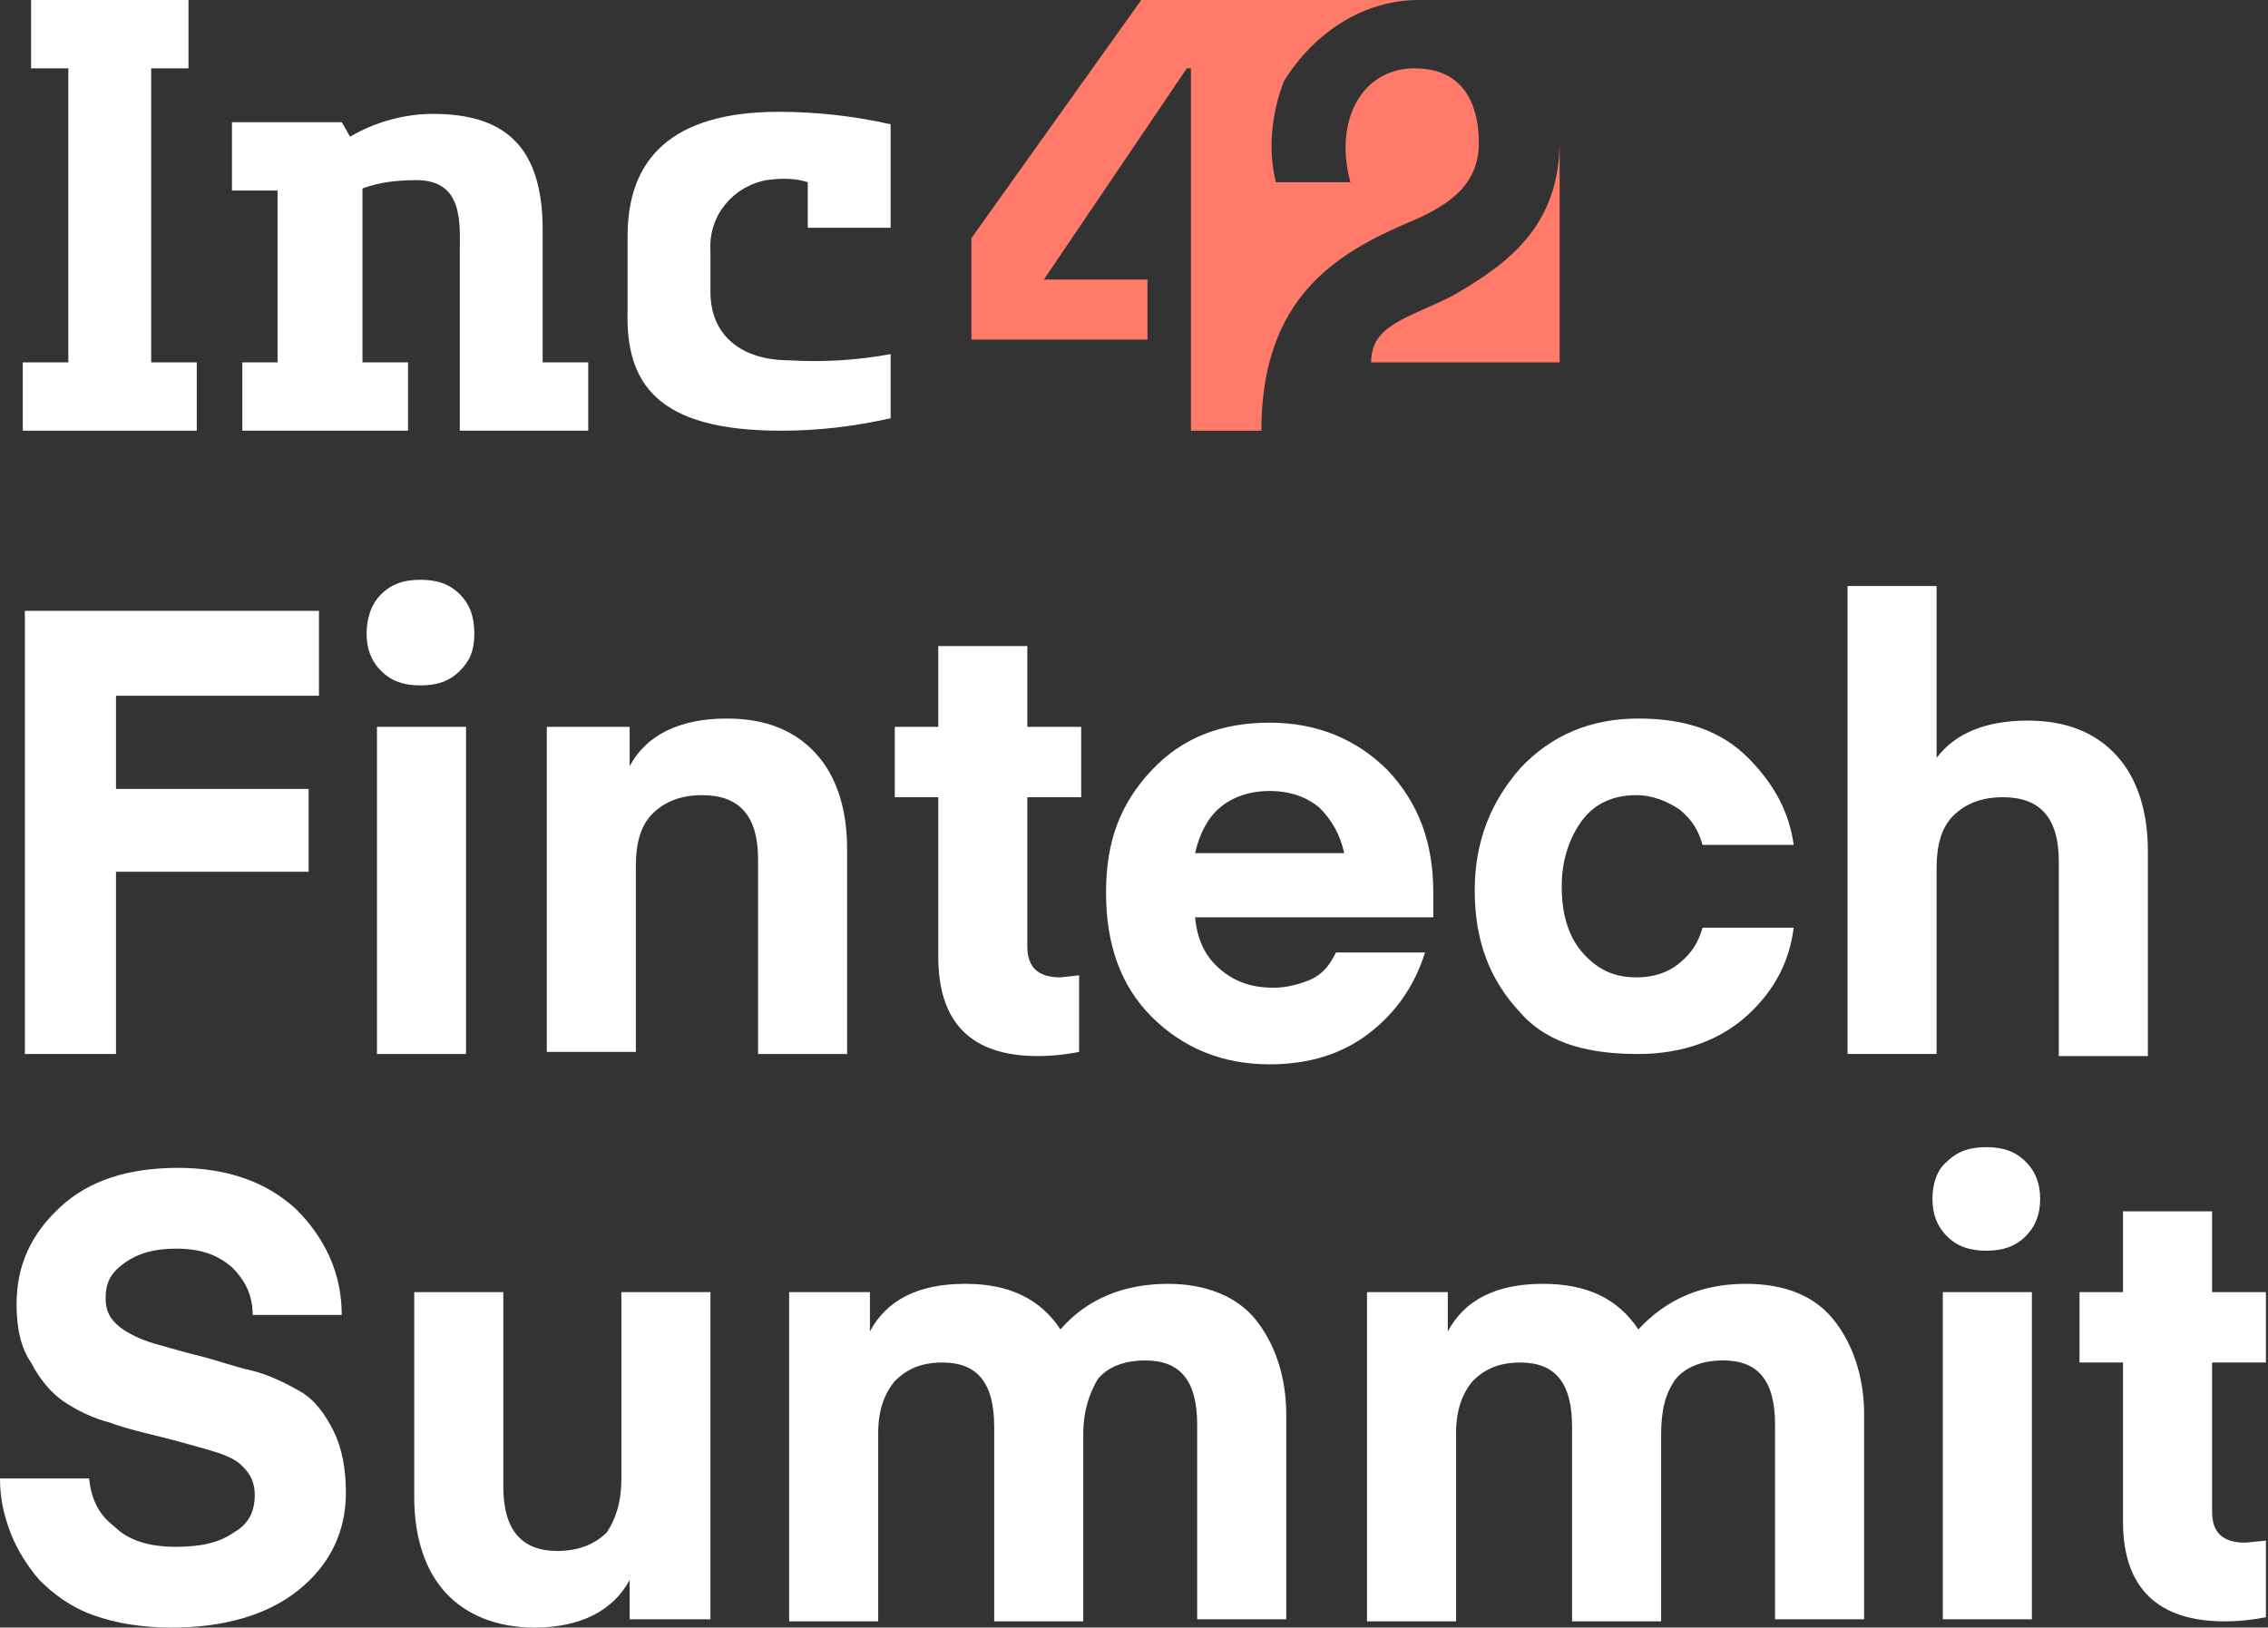
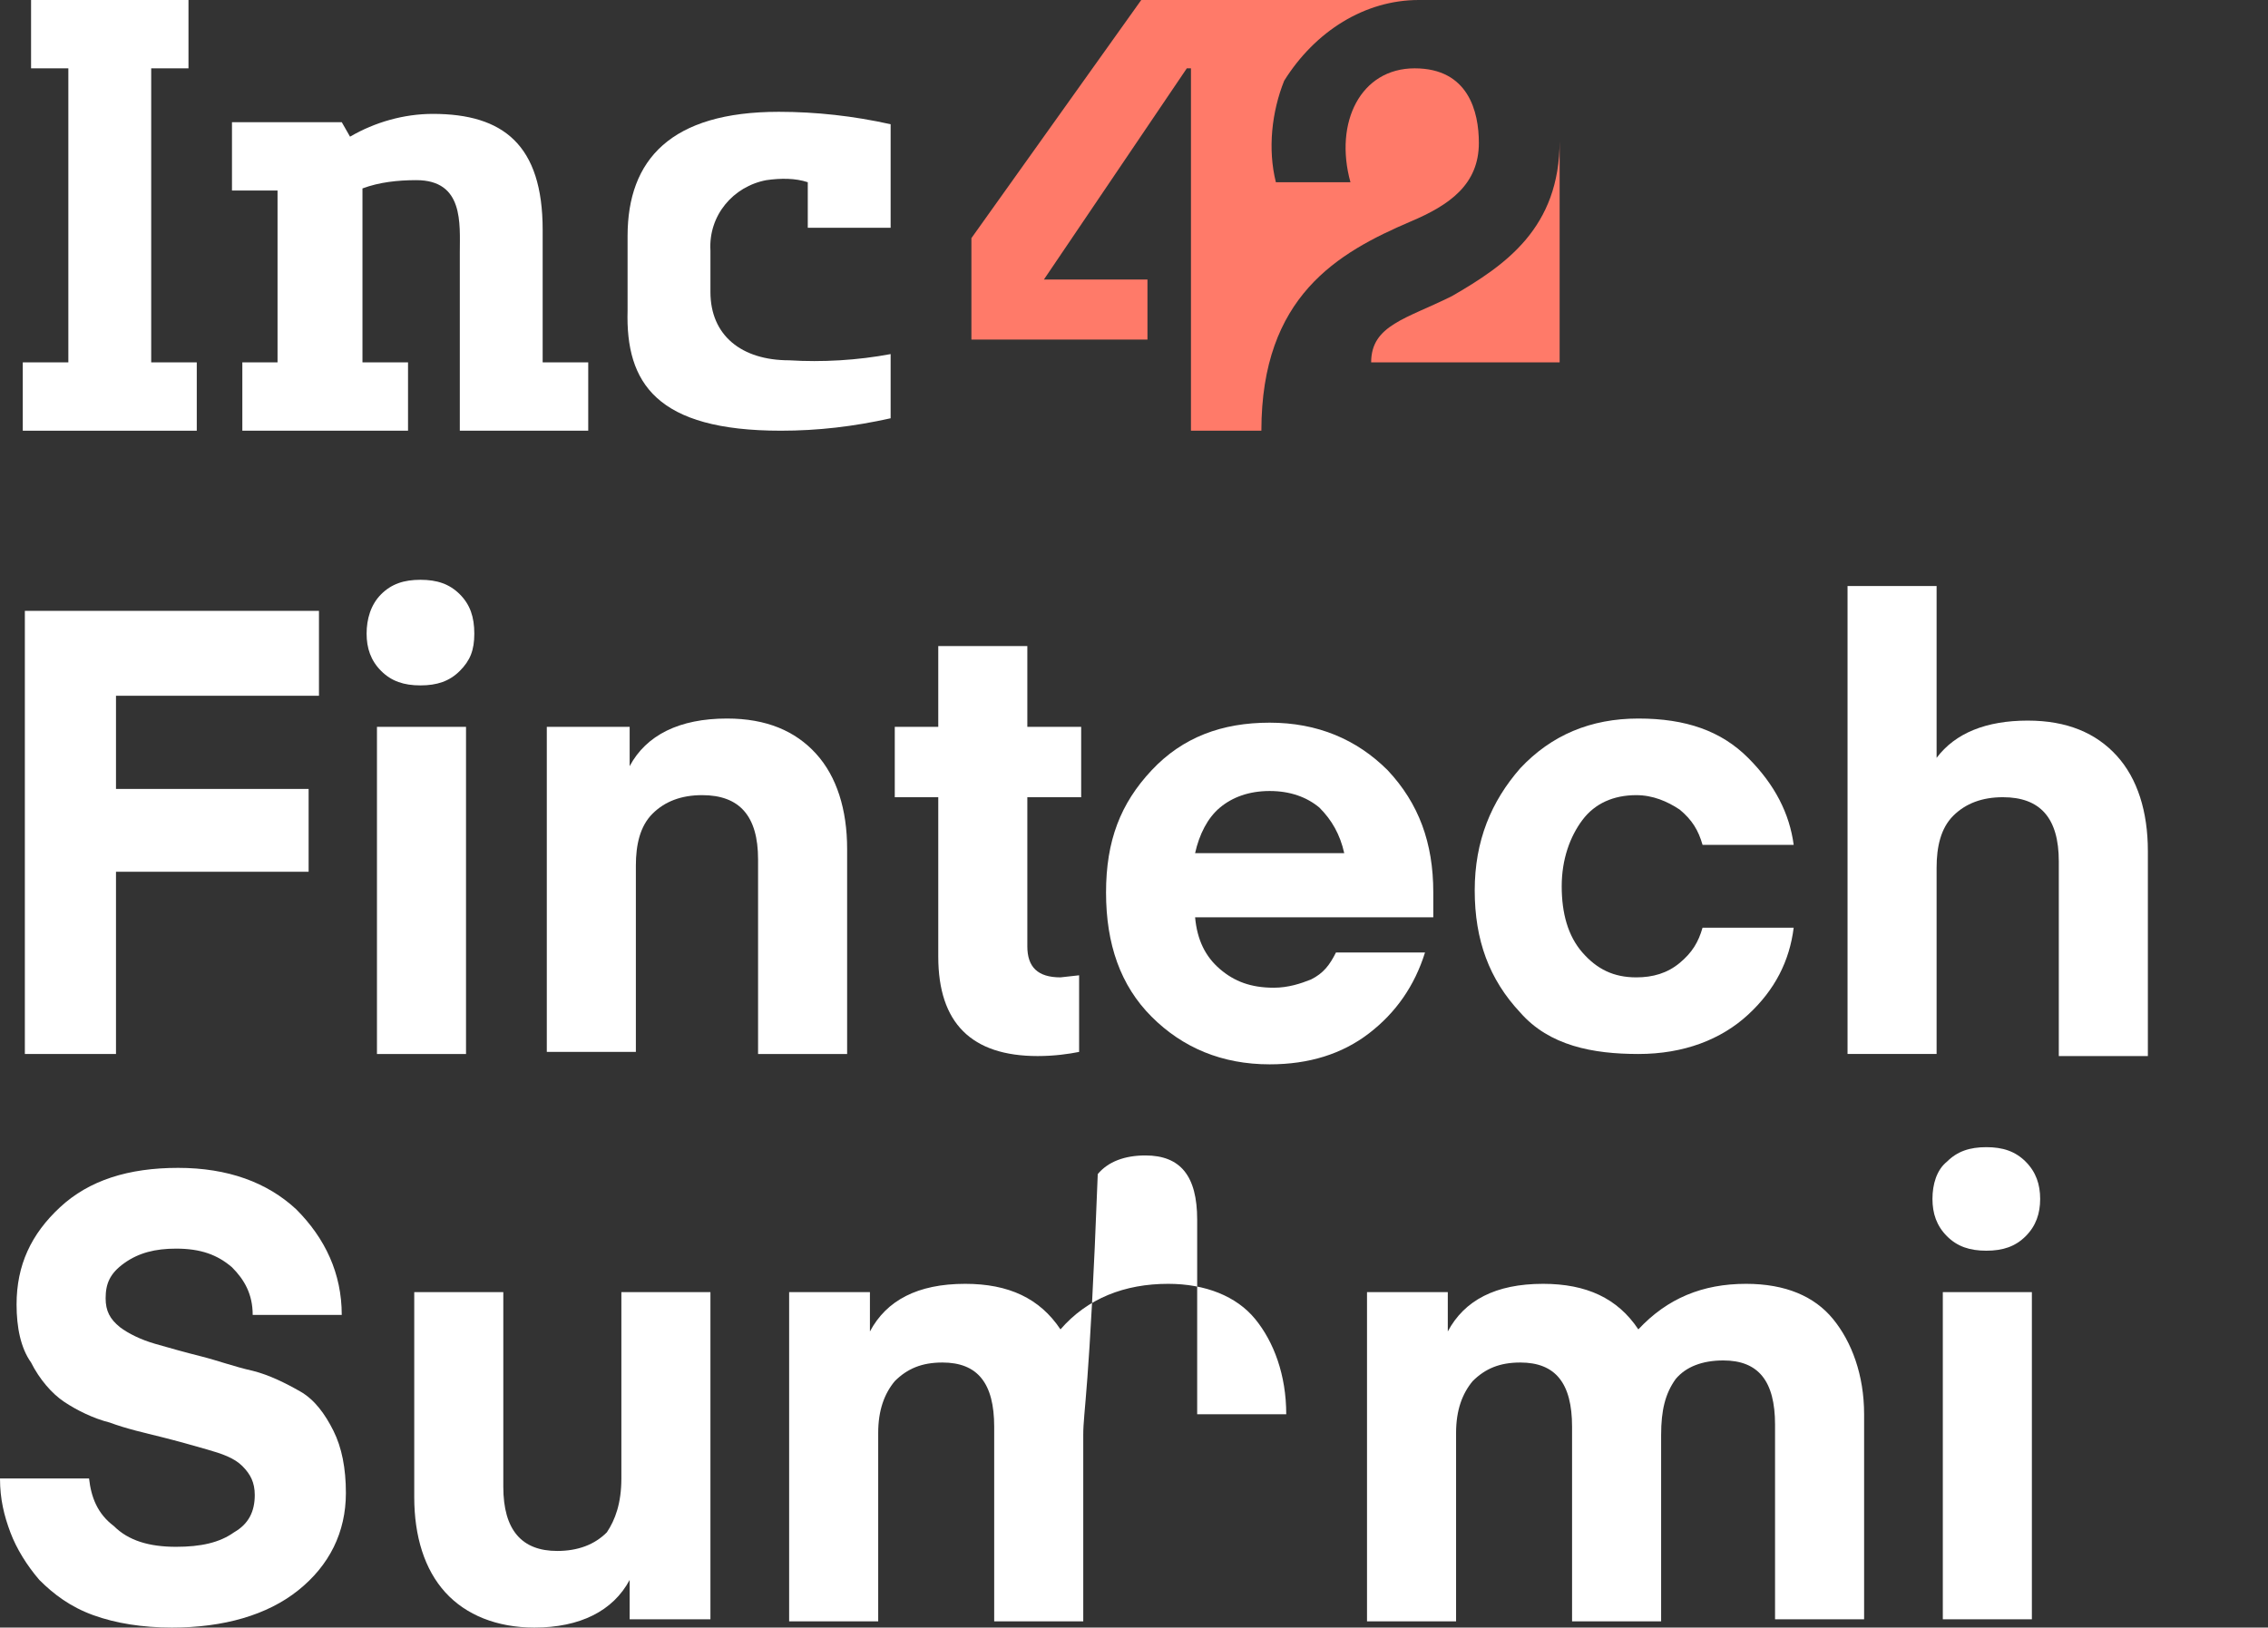
<svg xmlns="http://www.w3.org/2000/svg" version="1.1" id="Layer_1" x="0px" y="0px" viewBox="0 0 109.5 78.6" style="enable-background:new 0 0 109.5 78.6;" xml:space="preserve">
  <rect x="0" y="0" width="109.5" height="78.6" fill="#333333" stroke="none" />
  <style type="text/css">
	.st0{fill:#FFFFFF;}
	.st1{fill:#FF7A69;}
</style>
  <g id="a">
</g>
  <g id="b">
    <g>
      <g>
        <polygon class="st0" points="5.6,50.9 1.2,50.9 1.2,29.5 15.4,29.5 15.4,33.6 5.6,33.6 5.6,38.1 14.9,38.1 14.9,42.1 5.6,42.1         " />
        <path class="st0" d="M22.2,32.4c-0.5,0.5-1.1,0.7-1.9,0.7s-1.4-0.2-1.9-0.7s-0.7-1.1-0.7-1.8s0.2-1.4,0.7-1.9s1.1-0.7,1.9-0.7     s1.4,0.2,1.9,0.7s0.7,1.1,0.7,1.9S22.7,31.9,22.2,32.4z M18.2,50.9V35.1h4.3v15.8H18.2z" />
        <path class="st0" d="M30.4,35.1v1.9c0.8-1.5,2.4-2.3,4.7-2.3c1.9,0,3.3,0.6,4.3,1.7c1,1.1,1.5,2.7,1.5,4.6v9.9h-4.3v-9.4     c0-2.1-0.9-3.1-2.7-3.1c-1,0-1.8,0.3-2.4,0.9c-0.6,0.6-0.8,1.5-0.8,2.5v9h-4.3V35.1L30.4,35.1L30.4,35.1z" />
        <path class="st0" d="M52.1,47.1v3.7c-0.5,0.1-1.2,0.2-2,0.2c-3.2,0-4.8-1.6-4.8-4.8v-7.7h-2.1v-3.4h2.1v-3.9h4.3v3.9h2.6v3.4     h-2.6v7.2c0,1,0.5,1.5,1.6,1.5L52.1,47.1L52.1,47.1z" />
        <path class="st0" d="M69.2,44.3H57.7c0.1,1.1,0.5,1.9,1.2,2.5c0.7,0.6,1.5,0.9,2.6,0.9c0.7,0,1.3-0.2,1.8-0.4     c0.6-0.3,0.9-0.7,1.2-1.3h4.3c-0.5,1.6-1.4,2.9-2.7,3.9s-2.9,1.5-4.8,1.5c-2.3,0-4.2-0.8-5.7-2.3c-1.5-1.5-2.2-3.5-2.2-6     s0.7-4.3,2.2-5.9c1.5-1.6,3.4-2.3,5.7-2.3s4.2,0.8,5.7,2.3c1.5,1.6,2.2,3.5,2.2,5.9L69.2,44.3L69.2,44.3z M61.3,38.2     c-1,0-1.8,0.3-2.4,0.8c-0.6,0.5-1,1.3-1.2,2.2h7.2c-0.2-0.9-0.6-1.6-1.2-2.2C63.1,38.5,62.3,38.2,61.3,38.2L61.3,38.2z" />
        <path class="st0" d="M73.4,48.9c-1.5-1.6-2.2-3.5-2.2-5.9s0.8-4.3,2.2-5.9c1.5-1.6,3.4-2.4,5.7-2.4s4,0.6,5.3,1.9     c1.3,1.3,2,2.7,2.2,4.2h-4.4c-0.2-0.7-0.5-1.2-1.1-1.7c-0.6-0.4-1.3-0.7-2.1-0.7c-1.1,0-2,0.4-2.6,1.2s-1,1.9-1,3.2     s0.3,2.4,1,3.2s1.5,1.2,2.6,1.2c0.8,0,1.5-0.2,2.1-0.7s0.9-1,1.1-1.7h4.4c-0.2,1.6-0.9,3-2.2,4.2s-3.1,1.9-5.3,1.9     S74.8,50.5,73.4,48.9L73.4,48.9z" />
        <path class="st0" d="M93.5,28.3v8.3c0.9-1.2,2.4-1.8,4.4-1.8c1.9,0,3.3,0.6,4.3,1.7c1,1.1,1.5,2.7,1.5,4.6v9.9h-4.3v-9.4     c0-2.1-0.9-3.1-2.7-3.1c-1,0-1.8,0.3-2.4,0.9c-0.6,0.6-0.8,1.5-0.8,2.5v9h-4.3V28.3H93.5L93.5,28.3z" />
        <path class="st0" d="M8.5,74.7c1.2,0,2.1-0.2,2.8-0.7c0.7-0.4,1-1,1-1.8c0-0.6-0.2-1-0.6-1.4s-1-0.6-1.7-0.8s-1.4-0.4-2.2-0.6     S6.1,69,5.3,68.7c-0.8-0.2-1.6-0.6-2.2-1s-1.2-1.1-1.6-1.9C1,65.1,0.8,64.1,0.8,63c0-1.9,0.7-3.4,2.1-4.7     c1.4-1.3,3.3-1.9,5.7-1.9s4.3,0.7,5.7,2c1.4,1.4,2.2,3.1,2.2,5.1h-4.3c0-1-0.4-1.7-1-2.3c-0.7-0.6-1.5-0.9-2.7-0.9     c-1,0-1.8,0.2-2.5,0.7s-0.9,1-0.9,1.7c0,0.6,0.2,1,0.7,1.4c0.4,0.3,1,0.6,1.7,0.8c0.7,0.2,1.4,0.4,2.2,0.6     c0.8,0.2,1.6,0.5,2.5,0.7c0.8,0.2,1.6,0.6,2.3,1s1.2,1.1,1.6,1.9c0.4,0.8,0.6,1.8,0.6,3c0,1.9-0.8,3.5-2.3,4.7s-3.6,1.8-6.1,1.8     c-1.4,0-2.7-0.2-3.8-0.6s-1.9-1-2.6-1.7c-0.6-0.7-1.1-1.5-1.4-2.3C0.2,73.2,0,72.4,0,71.4h4.3c0.1,0.9,0.4,1.7,1.2,2.3     C6.2,74.4,7.2,74.7,8.5,74.7L8.5,74.7z" />
        <path class="st0" d="M30,71.4v-9h4.3v15.8h-3.9v-1.9c-0.8,1.5-2.4,2.3-4.6,2.3c-1.8,0-3.3-0.6-4.3-1.7c-1-1.1-1.5-2.7-1.5-4.6     v-9.9h4.3v9.4c0,2.1,0.9,3.1,2.6,3.1c1,0,1.8-0.3,2.4-0.9C29.7,73.4,30,72.6,30,71.4L30,71.4z" />
-         <path class="st0" d="M52.3,69.3v9h-4.3v-9.4c0-2.1-0.8-3.1-2.5-3.1c-1,0-1.7,0.3-2.3,0.9c-0.5,0.6-0.8,1.4-0.8,2.5v9.1h-4.3V62.4     h3.9v1.9c0.8-1.5,2.3-2.3,4.6-2.3c2.1,0,3.6,0.7,4.6,2.2c1.3-1.5,3.1-2.2,5.2-2.2c1.8,0,3.3,0.6,4.2,1.7s1.5,2.7,1.5,4.6v9.9     h-4.3v-9.4c0-2.1-0.8-3.1-2.5-3.1c-1,0-1.8,0.3-2.3,0.9C52.6,67.3,52.3,68.1,52.3,69.3L52.3,69.3z" />
+         <path class="st0" d="M52.3,69.3v9h-4.3v-9.4c0-2.1-0.8-3.1-2.5-3.1c-1,0-1.7,0.3-2.3,0.9c-0.5,0.6-0.8,1.4-0.8,2.5v9.1h-4.3V62.4     h3.9v1.9c0.8-1.5,2.3-2.3,4.6-2.3c2.1,0,3.6,0.7,4.6,2.2c1.3-1.5,3.1-2.2,5.2-2.2c1.8,0,3.3,0.6,4.2,1.7s1.5,2.7,1.5,4.6h-4.3v-9.4c0-2.1-0.8-3.1-2.5-3.1c-1,0-1.8,0.3-2.3,0.9C52.6,67.3,52.3,68.1,52.3,69.3L52.3,69.3z" />
        <path class="st0" d="M80.2,69.3v9h-4.3v-9.4c0-2.1-0.8-3.1-2.5-3.1c-1,0-1.7,0.3-2.3,0.9c-0.5,0.6-0.8,1.4-0.8,2.5v9.1H66V62.4     h3.9v1.9c0.8-1.5,2.3-2.3,4.6-2.3c2.1,0,3.6,0.7,4.6,2.2c1.4-1.5,3.1-2.2,5.2-2.2c1.9,0,3.3,0.6,4.2,1.7s1.5,2.7,1.5,4.6v9.9     h-4.3v-9.4c0-2.1-0.8-3.1-2.5-3.1c-1,0-1.8,0.3-2.3,0.9C80.4,67.3,80.2,68.1,80.2,69.3L80.2,69.3z" />
        <path class="st0" d="M97.8,59.7c-0.5,0.5-1.1,0.7-1.9,0.7s-1.4-0.2-1.9-0.7s-0.7-1.1-0.7-1.8s0.2-1.4,0.7-1.8     c0.5-0.5,1.1-0.7,1.9-0.7s1.4,0.2,1.9,0.7s0.7,1.1,0.7,1.8S98.3,59.2,97.8,59.7z M93.8,78.2V62.4h4.3v15.8H93.8z" />
-         <path class="st0" d="M109.4,74.4v3.7c-0.5,0.1-1.2,0.2-2,0.2c-3.2,0-4.9-1.6-4.9-4.8v-7.7h-2.1v-3.4h2.1v-3.9h4.3v3.9h2.6v3.4     h-2.6v7.2c0,1,0.5,1.5,1.6,1.5L109.4,74.4L109.4,74.4z" />
        <path class="st0" d="M13.5,17.5h-1.8v3.3h8v-3.3h-2.2V9.1c0.8-0.3,1.7-0.4,2.6-0.4c2.3,0,2.1,2.1,2.1,3.5v8.6h6.2v-3.3h-2.2v-6.4     c0-4.1-1.9-5.6-5.3-5.6c-1.4,0-2.8,0.4-4,1.1l-0.4-0.7h-5.3v3.3h2.2V17.5L13.5,17.5z" />
        <path class="st0" d="M37.7,20.8c1.8,0,3.5-0.2,5.3-0.6v-3.1c-1.6,0.3-3.3,0.4-4.9,0.3c-2.3,0-3.8-1.2-3.8-3.3v-2     c-0.1-1.7,1.1-3.1,2.7-3.4c0.7-0.1,1.4-0.1,2,0.1v2.2h4v-5c-1.8-0.4-3.6-0.6-5.4-0.6c-5.2,0-7.3,2.3-7.3,6V15     C30.2,18.5,31.7,20.8,37.7,20.8L37.7,20.8z" />
        <polygon class="st0" points="9.5,17.5 7.3,17.5 7.3,3.3 9.1,3.3 9.1,0 1.5,0 1.5,3.3 3.3,3.3 3.3,17.5 1.1,17.5 1.1,20.8      9.5,20.8    " />
        <path class="st1" d="M66.2,17.5h9.1V6.8c0,4.2-2.6,6-5.2,7.5C67.9,15.4,66.2,15.7,66.2,17.5z" />
        <path class="st1" d="M55.4,13.5h-5l6.9-10.2h0.2v17.5h3.4c0-6.5,3.7-8.6,7.2-10.1c1.9-0.8,3.3-1.8,3.3-3.8c0-1.5-0.5-3.6-3.1-3.6     s-3.9,2.6-3.1,5.5h-3.6c-0.4-1.6-0.2-3.4,0.4-4.9C63.5,1.5,65.9,0,68.5,0H55.1l-8.2,11.5v4.9h8.5V13.5z" />
      </g>
    </g>
  </g>
</svg>